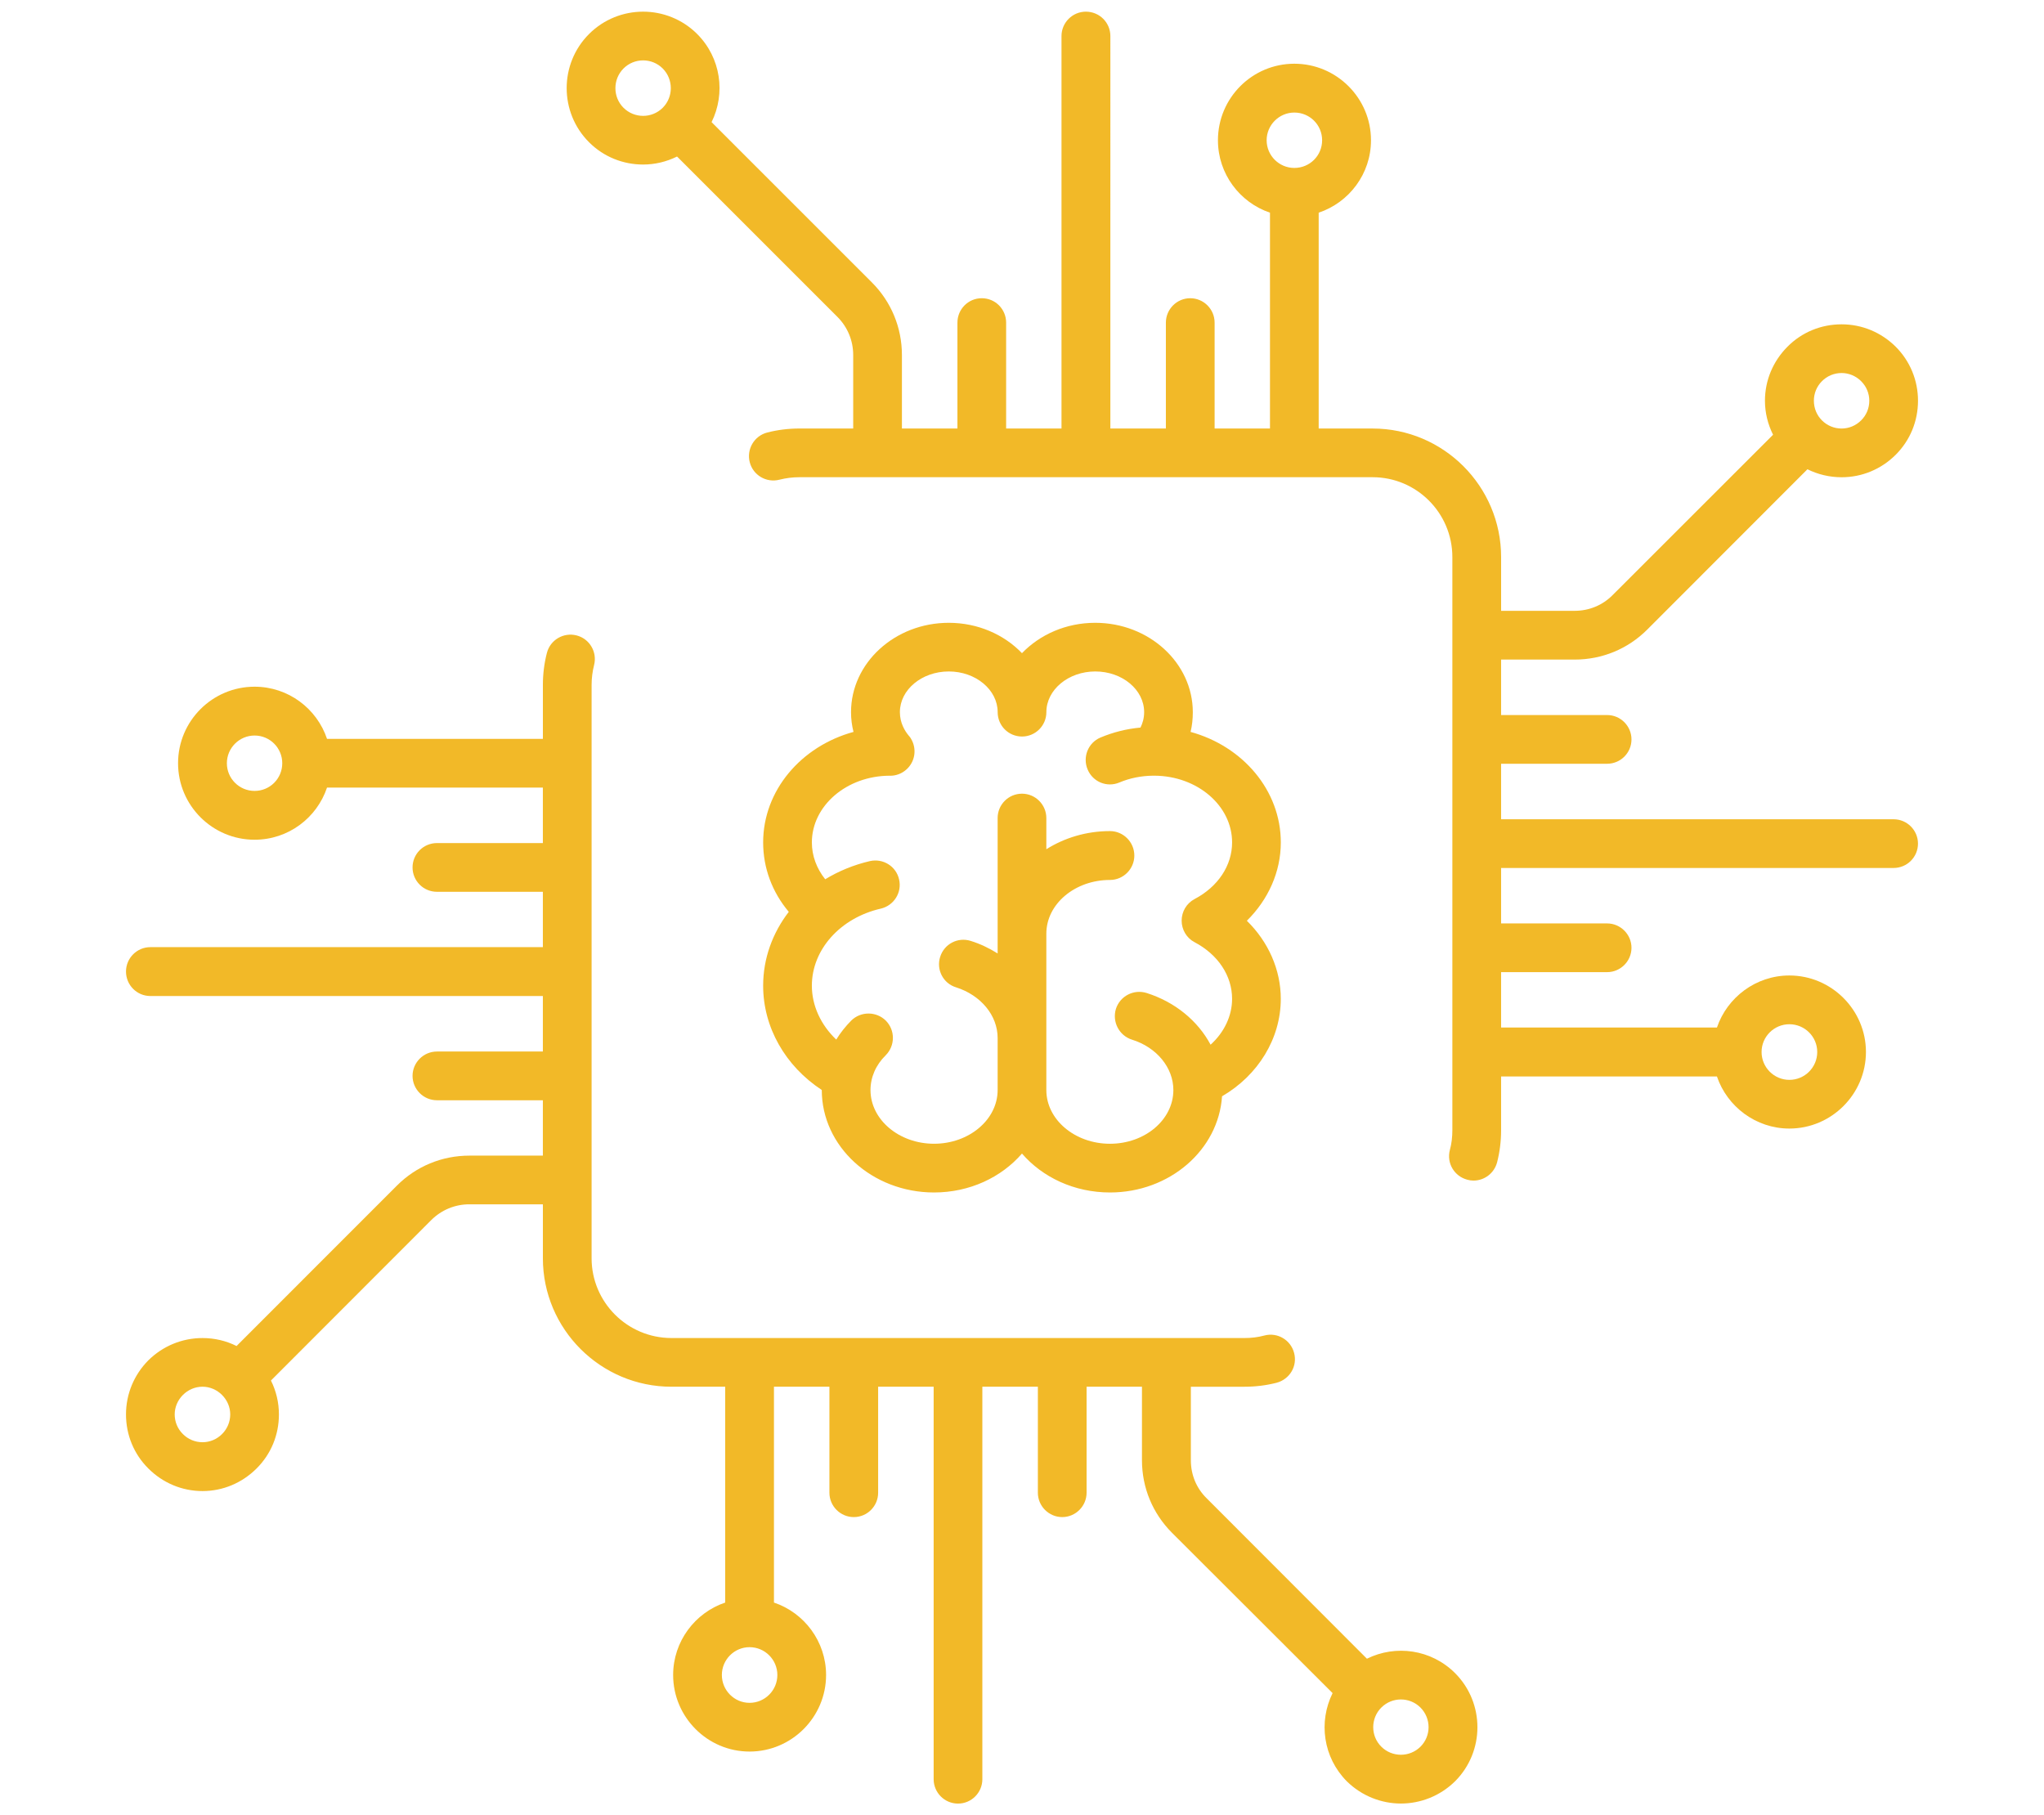
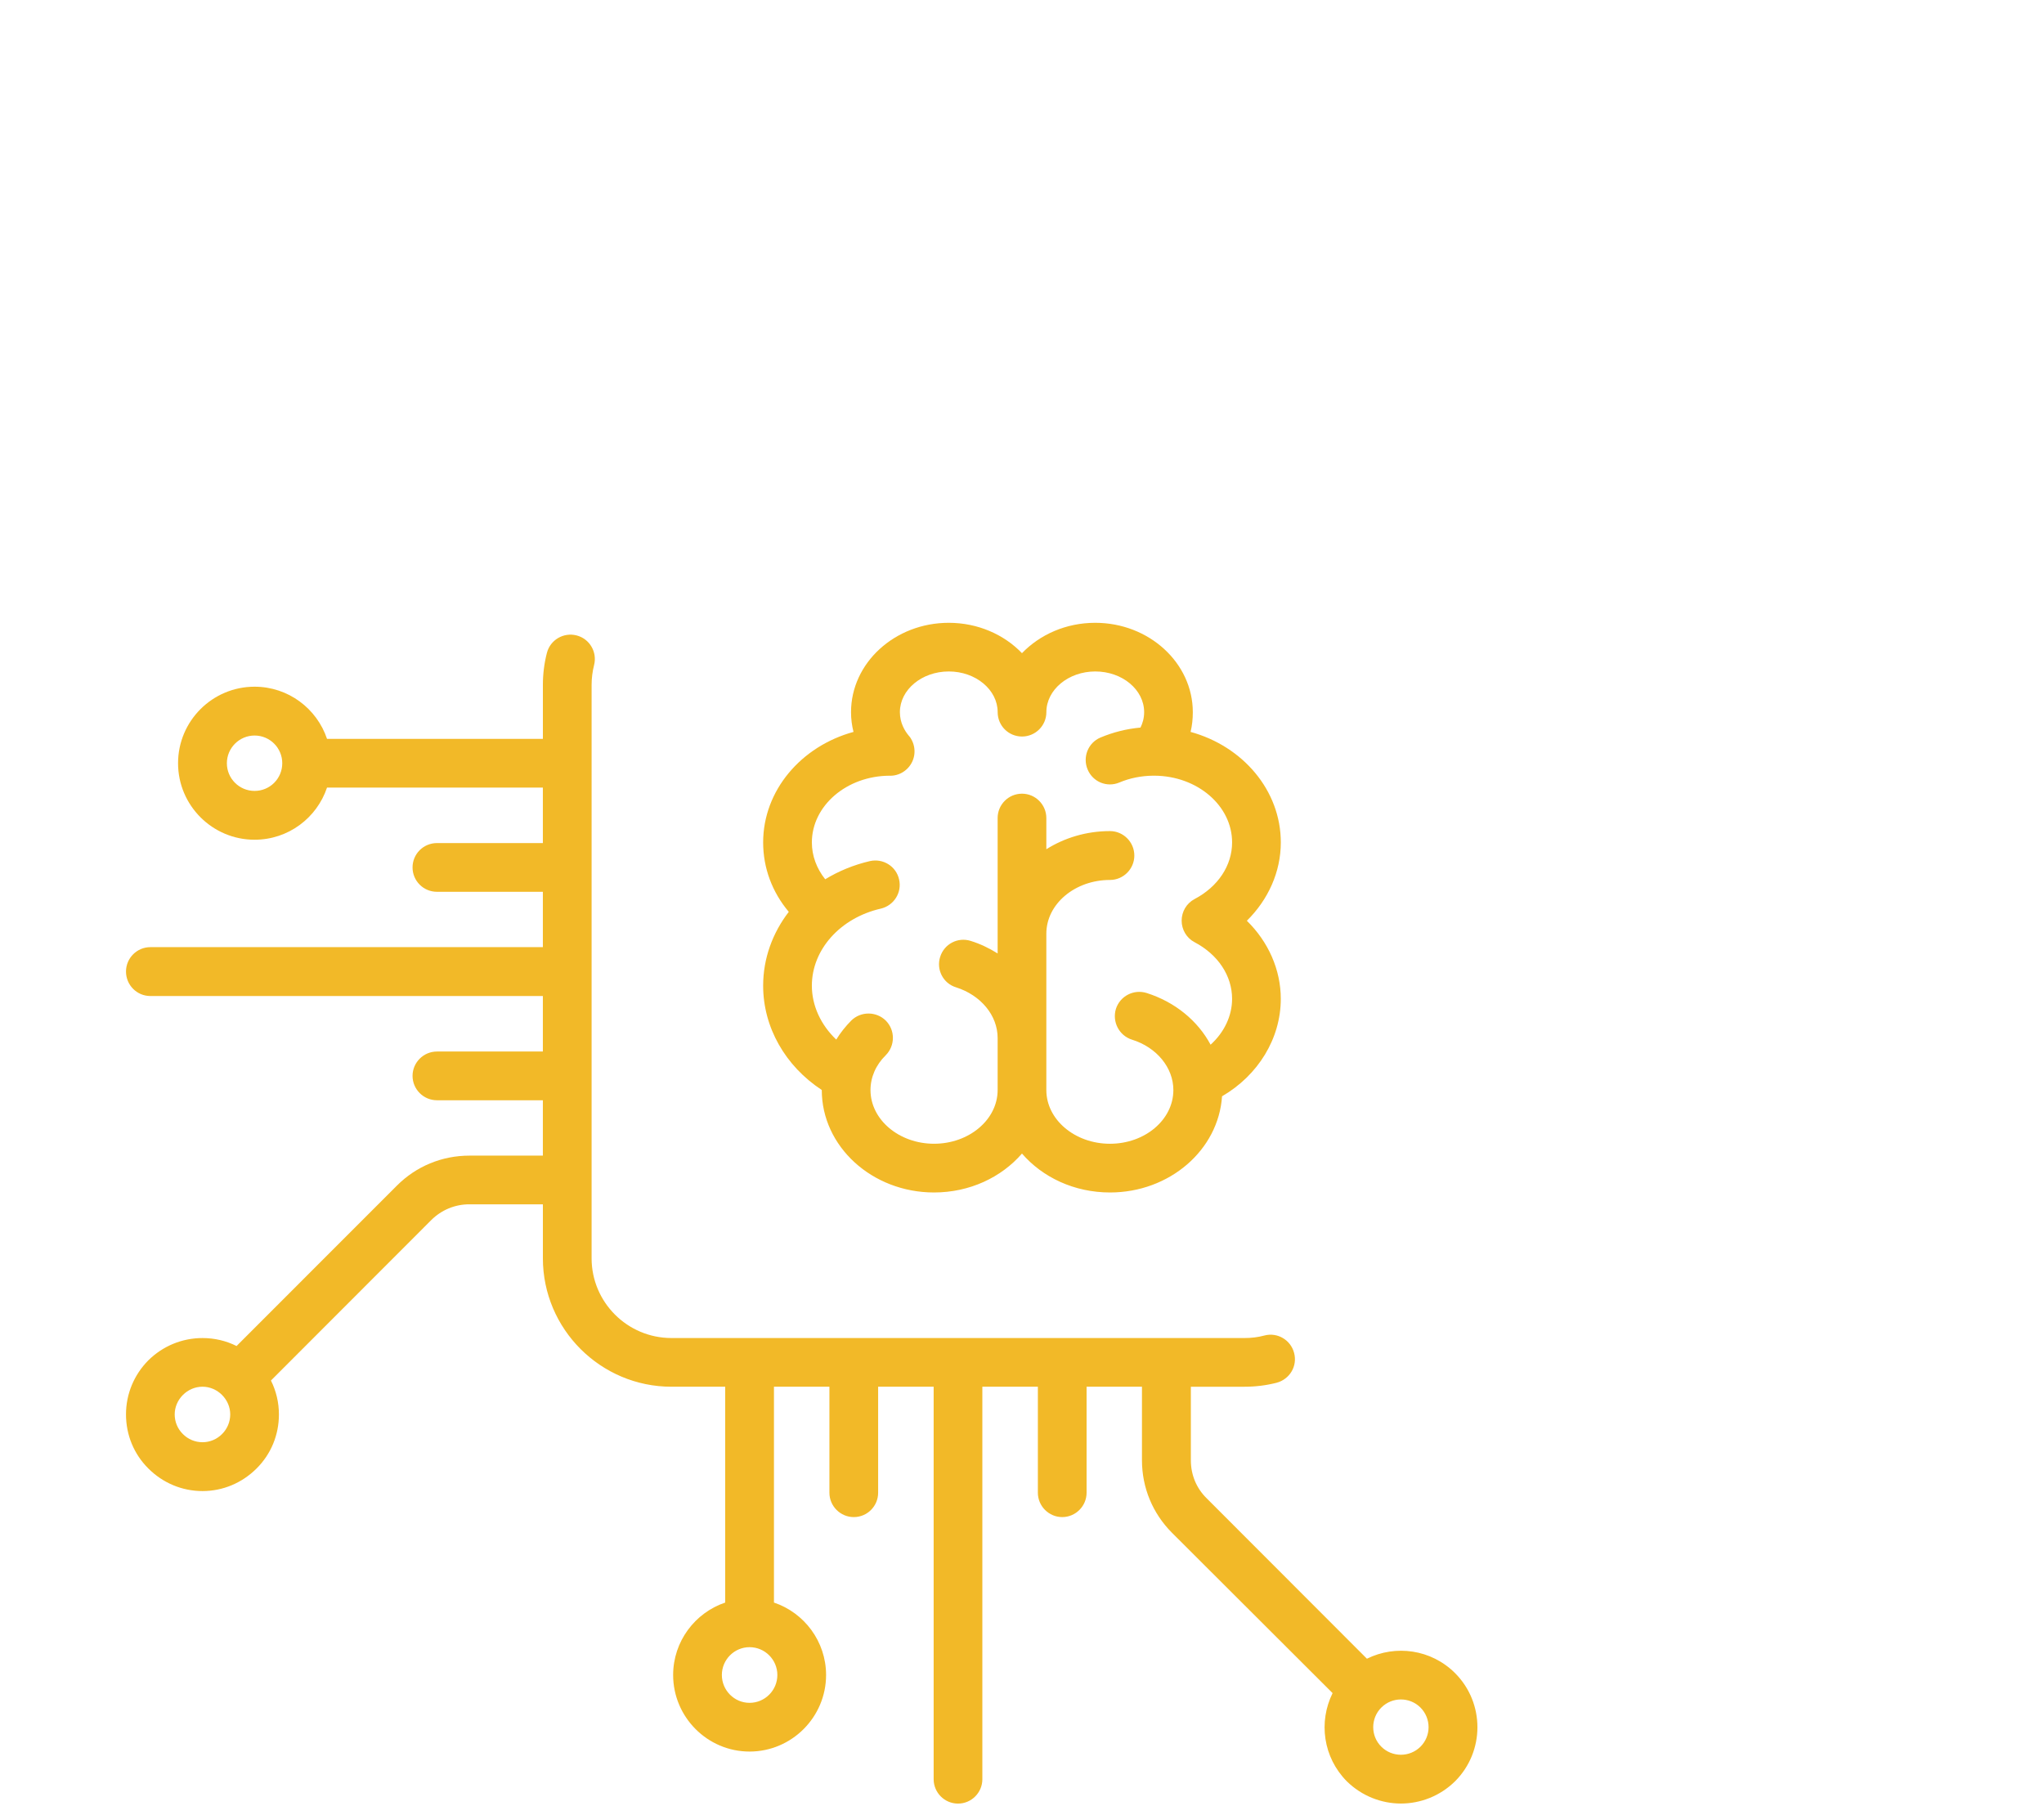
<svg xmlns="http://www.w3.org/2000/svg" version="1.1" id="Layer_1" x="0px" y="0px" width="109.5px" height="97.25px" viewBox="0 0 109.5 97.25" enable-background="new 0 0 109.5 97.25" xml:space="preserve">
  <g>
-     <path fill="#F2B928" d="M95.859,54.872c0.824,0,1.493,0.668,1.493,1.487c0,0.825-0.669,1.493-1.493,1.493   c-0.819,0-1.489-0.668-1.489-1.493C94.37,55.539,95.039,54.872,95.859,54.872 M69.339,8.997c-0.814,0-1.483-0.661-1.483-1.483   c0-0.818,0.669-1.484,1.483-1.484c0.83,0,1.489,0.666,1.489,1.484C70.828,8.335,70.169,8.997,69.339,8.997 M35.505,5.772   c-0.581,0.581-1.524,0.581-2.106-0.001c-0.574-0.576-0.574-1.518,0-2.099c0.291-0.292,0.672-0.437,1.054-0.437   c0.381,0,0.763,0.146,1.053,0.437C36.08,4.253,36.08,5.195,35.505,5.772 M97.604,20.422c0.279-0.281,0.653-0.438,1.054-0.438   c0.39,0,0.765,0.157,1.046,0.438c0.281,0.28,0.437,0.653,0.437,1.046c0,0.4-0.155,0.773-0.437,1.053   c-0.281,0.28-0.656,0.437-1.046,0.437c-0.4,0-0.774-0.157-1.054-0.437c-0.28-0.28-0.432-0.653-0.432-1.053   C97.172,21.075,97.323,20.702,97.604,20.422 M101.445,43.891H80.416v-2.974h5.68c0.719,0,1.305-0.581,1.305-1.304   c0-0.718-0.586-1.306-1.305-1.306h-5.68v-2.971h3.939c1.473,0,2.851-0.568,3.89-1.607l8.582-8.589   c0.56,0.278,1.188,0.428,1.83,0.428c1.09,0,2.117-0.427,2.896-1.201c0.775-0.774,1.197-1.802,1.197-2.899   c0-1.09-0.422-2.119-1.197-2.896c-0.778-0.77-1.806-1.197-2.896-1.197c-1.104,0-2.133,0.427-2.897,1.197   c-0.776,0.778-1.209,1.806-1.209,2.896c0,0.648,0.155,1.263,0.435,1.823l-8.595,8.59c-0.543,0.548-1.263,0.843-2.035,0.843h-3.939   v-2.877c0-3.799-3.09-6.889-6.881-6.889h-2.892V11.394c1.625-0.544,2.802-2.075,2.802-3.88c0-2.261-1.846-4.1-4.106-4.1   c-2.26,0-4.093,1.838-4.093,4.1c0,1.806,1.176,3.336,2.788,3.88v11.564h-2.966v-5.672c0-0.724-0.588-1.309-1.306-1.309   c-0.717,0-1.305,0.585-1.305,1.309v5.672h-2.974V1.93c0-0.719-0.581-1.305-1.312-1.305c-0.718,0-1.306,0.586-1.306,1.305v21.028   h-2.966v-5.672c0-0.724-0.581-1.309-1.305-1.309c-0.724,0-1.304,0.585-1.304,1.309v5.672h-2.974v-3.938   c0-1.469-0.573-2.852-1.607-3.888l-8.59-8.589c0.76-1.536,0.503-3.446-0.772-4.721c-1.598-1.596-4.194-1.596-5.792,0   c-1.598,1.598-1.598,4.2,0,5.798c0.799,0.799,1.844,1.195,2.896,1.195c0.627,0,1.246-0.146,1.819-0.429l8.592,8.592   c0.542,0.544,0.844,1.268,0.844,2.041v3.938h-2.884c-0.578,0-1.161,0.071-1.719,0.214c-0.699,0.18-1.118,0.892-0.94,1.59   c0.179,0.698,0.891,1.118,1.59,0.939c0.35-0.089,0.708-0.134,1.068-0.134h30.712c2.355,0,4.271,1.918,4.271,4.279v30.705   c0,0.361-0.04,0.718-0.134,1.061c-0.185,0.705,0.243,1.412,0.938,1.591c0.106,0.031,0.219,0.046,0.33,0.046   c0.584,0,1.109-0.394,1.264-0.983c0.143-0.563,0.213-1.13,0.213-1.714v-2.88h11.563c0.546,1.612,2.084,2.79,3.88,2.79   c2.256,0,4.102-1.846,4.102-4.103c0-2.251-1.846-4.098-4.102-4.098c-1.796,0-3.334,1.178-3.88,2.788H80.416v-2.967h5.68   c0.717,0,1.305-0.588,1.305-1.305s-0.588-1.305-1.305-1.305h-5.68V46.5h21.029c0.717,0,1.304-0.581,1.304-1.305   C102.749,44.477,102.162,43.891,101.445,43.891" />
    <path fill="#F2B928" d="M76.095,93.578c-0.579,0.574-1.517,0.574-2.094,0c-0.581-0.575-0.581-1.519,0-2.1   c0.292-0.29,0.671-0.432,1.046-0.432c0.376,0,0.757,0.142,1.048,0.432C76.676,92.06,76.676,93.003,76.095,93.578 M41.644,89.734   c0,0.824-0.667,1.493-1.49,1.493c-0.816,0-1.483-0.669-1.483-1.493c0-0.82,0.667-1.489,1.483-1.489   C40.976,88.245,41.644,88.914,41.644,89.734 M11.896,76.827c-0.28,0.281-0.653,0.438-1.046,0.438c-0.4,0-0.773-0.157-1.053-0.438   c-0.282-0.279-0.438-0.652-0.438-1.052c0-0.386,0.157-0.76,0.438-1.041c0.28-0.281,0.653-0.443,1.053-0.443   c0.393,0,0.766,0.162,1.046,0.443c0.28,0.281,0.438,0.655,0.438,1.041C12.333,76.175,12.176,76.548,11.896,76.827 M13.638,42.372   c-0.817,0-1.484-0.661-1.484-1.483c0-0.818,0.667-1.484,1.484-1.484c0.822,0,1.483,0.666,1.483,1.484   C15.121,41.711,14.46,42.372,13.638,42.372 M77.95,89.635c-1.283-1.28-3.185-1.531-4.722-0.772l-8.588-8.597   c-0.554-0.544-0.844-1.264-0.844-2.035v-3.939h2.879c0.585,0,1.153-0.07,1.715-0.213c0.702-0.187,1.125-0.894,0.938-1.594   c-0.178-0.694-0.886-1.122-1.59-0.938c-0.344,0.094-0.7,0.136-1.063,0.136H35.971c-2.36,0-4.278-1.917-4.278-4.271V36.698   c0-0.361,0.044-0.719,0.133-1.068c0.178-0.698-0.241-1.411-0.939-1.589c-0.698-0.178-1.411,0.241-1.589,0.939   c-0.145,0.559-0.215,1.14-0.215,1.719v2.884H17.519c-0.544-1.622-2.075-2.794-3.881-2.794c-2.26,0-4.099,1.837-4.099,4.099   c0,2.26,1.838,4.099,4.099,4.099c1.807,0,3.337-1.17,3.881-2.794h11.563v2.973h-5.672c-0.724,0-1.309,0.581-1.309,1.305   c0,0.724,0.585,1.306,1.309,1.306h5.672v2.965H8.054c-0.718,0-1.304,0.588-1.304,1.306c0,0.73,0.586,1.312,1.304,1.312h21.028   v2.974h-5.672c-0.724,0-1.309,0.588-1.309,1.304c0,0.719,0.585,1.307,1.309,1.307h5.672v2.966h-3.938   c-1.468,0-2.851,0.572-3.886,1.611l-8.585,8.589c-0.56-0.281-1.182-0.427-1.823-0.427c-1.098,0-2.126,0.427-2.904,1.195   c-0.77,0.778-1.196,1.807-1.196,2.897c0,1.104,0.427,2.131,1.197,2.896c0.777,0.776,1.806,1.21,2.903,1.21   c1.089,0,2.119-0.434,2.895-1.21c0.771-0.766,1.197-1.793,1.197-2.896c0-0.643-0.149-1.258-0.427-1.816l8.589-8.597   c0.544-0.541,1.268-0.844,2.041-0.844h3.938v2.892c0,3.791,3.09,6.881,6.888,6.881h2.879v11.563   c-1.619,0.546-2.789,2.083-2.789,3.88c0,2.256,1.837,4.102,4.093,4.102c2.261,0,4.1-1.846,4.1-4.102c0-1.797-1.17-3.334-2.792-3.88   V74.291h2.971v5.68c0,0.717,0.588,1.305,1.306,1.305c0.723,0,1.304-0.588,1.304-1.305v-5.68h2.974V95.32   c0,0.717,0.585,1.305,1.304,1.305c0.723,0,1.305-0.588,1.305-1.305V74.291h2.974v5.68c0,0.717,0.588,1.305,1.305,1.305   s1.305-0.588,1.305-1.305v-5.68h2.967v3.939c0,1.473,0.573,2.851,1.612,3.89l8.6,8.586c-0.761,1.537-0.511,3.438,0.759,4.722   c0.805,0.792,1.857,1.194,2.901,1.194c1.047,0,2.099-0.402,2.903-1.194C79.547,93.83,79.547,91.234,77.95,89.635" />
    <path fill="#F2B928" d="M63.991,50.475c1.263,0.665,2.014,1.799,2.014,3.037c0,0.918-0.427,1.801-1.152,2.456   c-0.681-1.276-1.899-2.287-3.429-2.771c-0.691-0.213-1.423,0.164-1.644,0.856c-0.207,0.692,0.173,1.424,0.856,1.643   c1.334,0.412,2.223,1.506,2.223,2.701c0,1.589-1.519,2.878-3.396,2.878s-3.409-1.289-3.409-2.878v-8.377   c0-1.589,1.531-2.878,3.409-2.878c0.717,0,1.305-0.588,1.305-1.307c0-0.722-0.588-1.311-1.305-1.311   c-1.269,0-2.435,0.362-3.409,0.972v-1.672c0-0.717-0.587-1.304-1.304-1.304c-0.724,0-1.305,0.587-1.305,1.304v7.255   c-0.442-0.275-0.921-0.511-1.441-0.671c-0.692-0.22-1.423,0.164-1.638,0.855c-0.219,0.688,0.165,1.424,0.851,1.631   c1.332,0.424,2.228,1.505,2.228,2.714v2.788c0,1.588-1.531,2.878-3.406,2.878s-3.405-1.29-3.405-2.878   c0-0.685,0.289-1.348,0.815-1.862c0.511-0.515,0.514-1.34,0.007-1.855c-0.51-0.505-1.339-0.508-1.85-0.007   c-0.311,0.315-0.583,0.655-0.807,1.022c-0.822-0.785-1.306-1.81-1.306-2.889c0-1.93,1.521-3.631,3.692-4.127   c0.703-0.164,1.145-0.864,0.98-1.567c-0.158-0.703-0.857-1.137-1.561-0.98c-0.877,0.204-1.68,0.539-2.396,0.974   c-0.462-0.578-0.715-1.262-0.715-1.974c0.002-1.964,1.861-3.563,4.156-3.574c0.014,0,0.027,0.002,0.041,0.002   c0.294,0,0.596-0.101,0.843-0.313c0.499-0.424,0.6-1.138,0.263-1.684c-0.012-0.012-0.022-0.031-0.028-0.047   c-0.006-0.009-0.013-0.012-0.019-0.021c-0.021-0.032-0.04-0.058-0.066-0.083c-0.001,0-0.001-0.001-0.002-0.002   c-0.215-0.26-0.472-0.687-0.472-1.257c0-1.201,1.175-2.18,2.619-2.18c1.443,0,2.619,0.979,2.619,2.18   c0,0.725,0.582,1.306,1.305,1.306c0.717,0,1.304-0.582,1.304-1.306c0-1.201,1.181-2.18,2.62-2.18c1.449,0,2.618,0.979,2.618,2.18   c0,0.322-0.084,0.603-0.196,0.826c-0.742,0.067-1.456,0.246-2.143,0.534c-0.664,0.279-0.969,1.049-0.688,1.714   c0.28,0.665,1.035,0.975,1.7,0.695c0.565-0.239,1.18-0.359,1.809-0.365c0.014,0.002,0.028,0.002,0.043,0.002   c0.011,0,0.014-0.002,0.026-0.002c2.303,0.012,4.161,1.61,4.161,3.574c0,1.237-0.751,2.373-2.014,3.037   c-0.423,0.225-0.689,0.666-0.689,1.158C63.302,49.801,63.568,50.257,63.991,50.475 M68.615,45.133c0-2.79-2.039-5.156-4.834-5.922   c0.083-0.344,0.12-0.691,0.12-1.056c0-2.639-2.346-4.789-5.228-4.789c-1.559,0-2.961,0.627-3.924,1.627   c-0.961-1-2.366-1.627-3.922-1.627c-2.889,0-5.236,2.149-5.236,4.789c0,0.365,0.045,0.712,0.133,1.056   c-2.801,0.766-4.841,3.133-4.841,5.922c0,1.366,0.482,2.658,1.373,3.718c-0.872,1.133-1.373,2.502-1.373,3.956   c0,2.231,1.186,4.303,3.141,5.587v0.004c0,3.024,2.695,5.487,6.014,5.487c1.909,0,3.609-0.811,4.711-2.085   c1.101,1.274,2.802,2.085,4.714,2.085c3.194,0,5.811-2.275,6.004-5.153c1.936-1.126,3.147-3.097,3.147-5.22   c0-1.561-0.668-3.059-1.818-4.184C67.947,48.193,68.615,46.701,68.615,45.133" />
  </g>
</svg>